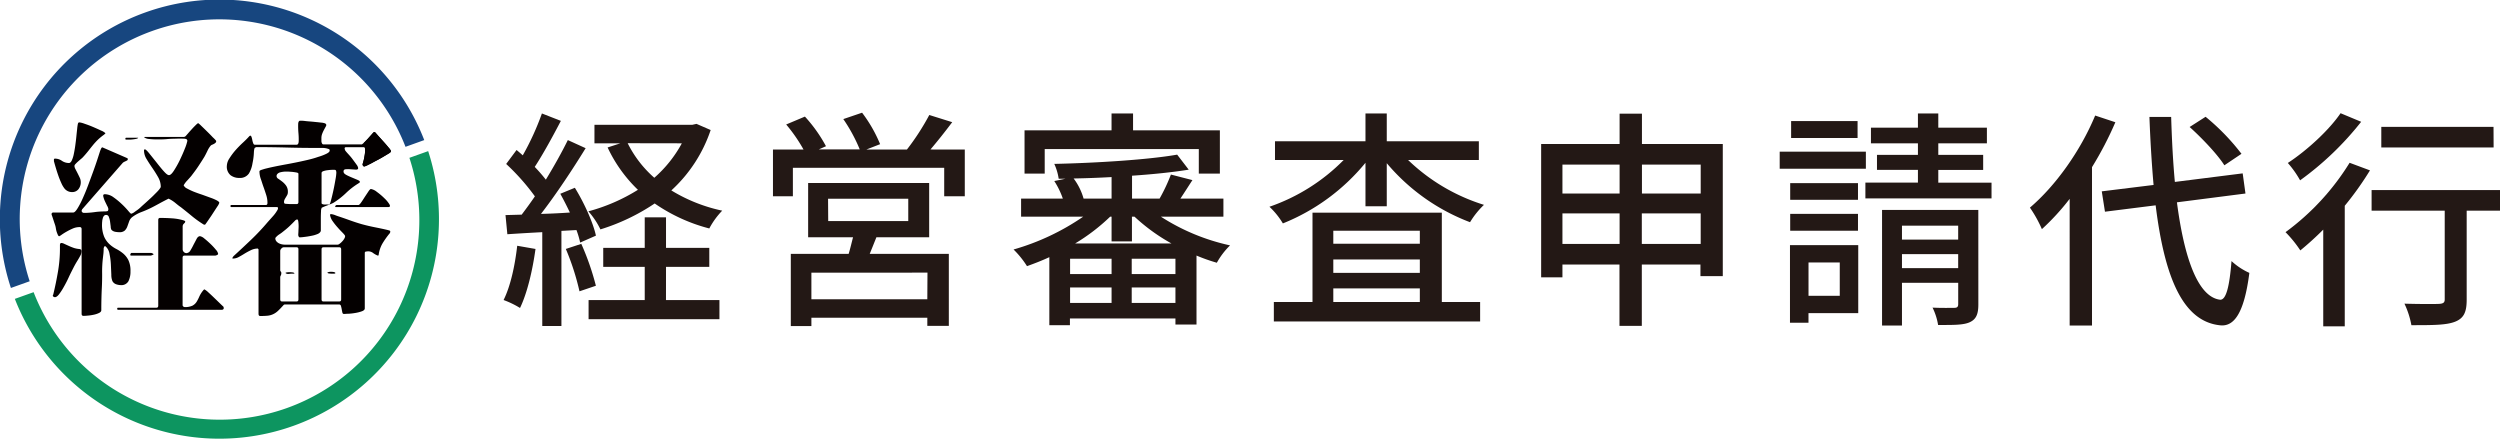
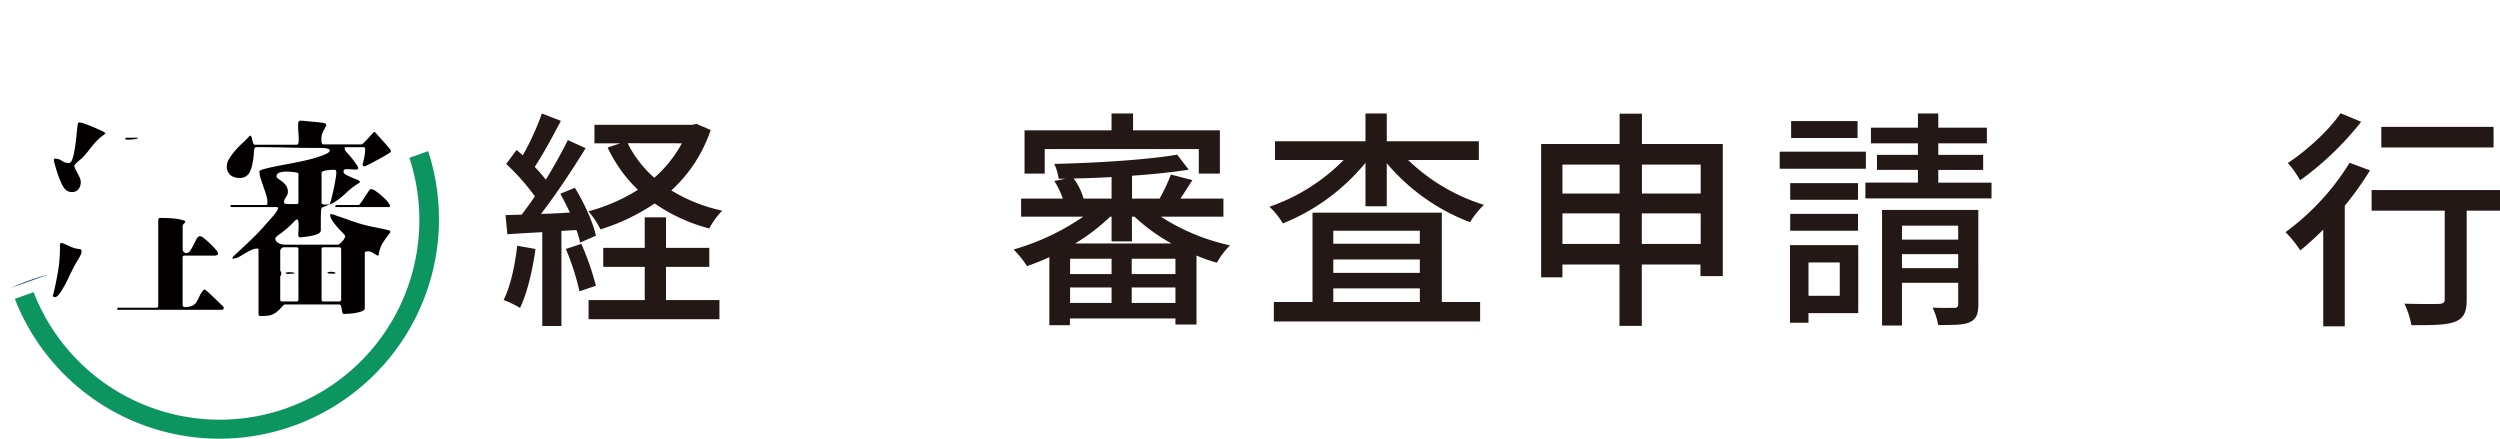
<svg xmlns="http://www.w3.org/2000/svg" viewBox="0 0 783.28 137.57">
  <defs>
    <style>.cls-1{fill:#231815;}.cls-2{fill:#040000;}.cls-3{fill:#17467f;}.cls-4{fill:#0d9560;}</style>
  </defs>
  <g id="レイヤー_2" data-name="レイヤー 2">
    <g id="レイヤー_2-2" data-name="レイヤー 2">
      <path class="cls-1" d="M167.78,78c-.94,6.81-2.61,13.85-4.85,18.49A28.69,28.69,0,0,0,157.78,94c2.17-4.35,3.55-10.73,4.27-17Zm8.12-5.66v29.8h-6V72.74c-4,.21-7.68.43-10.94.65l-.58-6,5.07-.14c1.31-1.74,2.76-3.7,4.14-5.73a69.12,69.12,0,0,0-9-10.15L161.84,47c.65.51,1.3,1.09,1.95,1.67a84.16,84.16,0,0,0,6-13.12l5.94,2.32c-2.53,4.85-5.58,10.44-8.19,14.42a51.74,51.74,0,0,1,3.48,4c2.61-4.28,5.07-8.7,6.89-12.4l5.58,2.54c-4.06,6.6-9.28,14.5-14,20.59,2.9-.07,5.94-.22,9.06-.43-.94-2-2-4.06-3-5.88l4.56-1.88c2.91,4.71,5.73,10.94,6.6,15L181.77,76a27,27,0,0,0-1.16-3.92Zm6.23,4.06a82.34,82.34,0,0,1,4.57,13.13l-5.14,1.74A77.9,77.9,0,0,0,177.28,78Zm40.53-35.66a45.06,45.06,0,0,1-12.32,18.92A50.62,50.62,0,0,0,226.28,66a24.66,24.66,0,0,0-4.05,5.58,53.67,53.67,0,0,1-17.11-7.83,64.39,64.39,0,0,1-17,8.12,24.82,24.82,0,0,0-3.77-5.66,57.23,57.23,0,0,0,15.52-6.74,44.62,44.62,0,0,1-9.5-13.27l4-1.3h-8.12V39.1h30.66l1.31-.29Zm-14,53.28h16.75v6h-41v-6H202V83.61H189V77.67H202V68.1h6.67v9.57h13.56v5.94H208.67Zm-12-49.15A35.25,35.25,0,0,0,205,55.7a39,39,0,0,0,8.63-10.8Z" />
-       <path class="cls-1" d="M302.28,46.86V61.5h-6.45V52.58H248.42V61.5h-6.24V46.86h9.58A49.67,49.67,0,0,0,246.32,39l5.87-2.47a45.67,45.67,0,0,1,6.6,9.28l-2.25,1h12.83a50.72,50.72,0,0,0-5.15-9.5l5.88-2a43.79,43.79,0,0,1,5.65,9.86l-4.28,1.67h12.69a76.18,76.18,0,0,0,7-10.81l7.18,2.25c-2.25,3-4.64,6-6.82,8.56ZM274.59,74.33c-.72,1.81-1.45,3.63-2.1,5.22h24.79V102.1h-6.74V99.56H254.22v2.61h-6.45V79.55h18.12c.51-1.66.94-3.55,1.38-5.22H253.2v-17h37.92v17Zm16,11.09H254.22v8.34h36.32Zm-31.1-16.16h25.08v-7H259.44Z" />
      <path class="cls-1" d="M363.71,67.88a65.69,65.69,0,0,0,21.68,9,23.57,23.57,0,0,0-4.14,5.44,55.68,55.68,0,0,1-6.37-2.25v21.6h-6.6V99.78H335.22v2.1h-6.45V80.57c-2.32,1.08-4.71,2-7,2.82a28.44,28.44,0,0,0-4.21-5.22,74.51,74.51,0,0,0,21.83-10.29H319.92V62.23H333a25.31,25.31,0,0,0-2.68-5.51l3.55-.73h-2.17a17.36,17.36,0,0,0-1.38-4.64c13.27-.29,29.36-1.3,38.5-2.9l3.62,4.71c-5,.8-11.16,1.45-17.76,1.89v7.18h8.63a55.39,55.39,0,0,0,3.55-7.54l6.74,1.74c-1.3,2-2.61,4.06-3.77,5.8h13.48v5.65ZM327.32,54.4H321V40.84h27.26V35.55H355v5.29H382.2V54.4h-6.6V46.71H327.32Zm20.95,26.67h-13v4.79h13Zm-13,13.85h13V90.06h-13Zm13-39.44c-4,.22-8,.37-11.89.44a19,19,0,0,1,3.12,6.31h8.77Zm18.78,20.81a58.46,58.46,0,0,1-11.6-8.41h-.8v7.76h-6.38V67.88h-.44a60.56,60.56,0,0,1-11,8.41Zm1.23,4.78h-13.7v4.79h13.7Zm0,13.85V90.06h-13.7v4.86Z" />
      <path class="cls-1" d="M441.16,50.12a59.89,59.89,0,0,0,23.78,14.06,26.45,26.45,0,0,0-4.36,5.44,63.46,63.46,0,0,1-26.09-18.49V64.62h-6.67V51a64.51,64.51,0,0,1-25.88,19,24,24,0,0,0-4.21-5.22A60.23,60.23,0,0,0,421,50.12H399.47V44.25h28.35v-8.7h6.67v8.7h28.85v5.87Zm10.58,44.51h12v6.09H399.11V94.63h12.11v-28h40.52Zm-34-22.33v4.06h27.11V72.3Zm27.11,9H417.74V85.5h27.11ZM417.74,94.63h27.11V90.35H417.74Z" />
      <path class="cls-1" d="M539.77,45.12V86.51h-7V82.89H514.4V102.1h-7V82.89H489.53v4h-6.67V45.12h24.58v-9.5h7v9.5Zm-50.24,6.45v9.06h17.91V51.57Zm17.91,24.86V66.86H489.53v9.57Zm7-24.86v9.06h18.41V51.57Zm18.41,24.86V66.86H514.4v9.57Z" />
      <path class="cls-1" d="M584.6,52.87h-27V47.51h27Zm-2.39,45.24H566.62v3h-5.8V76.8h21.39Zm-.08-35.52H560.89V57.37h21.24ZM560.89,67h21.24V72.3H560.89ZM582,43.23H561.18V37.94H582Zm-15.37,39V92.67h9.79V82.23Zm57.34-25v4.93H584.45V57.22h16.46v-4H588.08V48.52h12.83V44.9H586.19V40h14.72V35.55h6.38V40h15.23V44.9H607.29v3.62h14.06v4.72H607.29v4Zm-4.13,38.14c0,3-.65,4.64-2.68,5.58s-5.36.87-9.93.87a19.27,19.27,0,0,0-1.74-5.44c3,.15,5.94.07,6.81.07s1.23-.29,1.23-1.16V88.61H595.91V102h-6.24V65.78h30.16ZM595.91,70.71v4.35h17.61V70.71ZM613.52,84V79.62H595.91V84Z" />
-       <path class="cls-1" d="M662.77,38.3a108.68,108.68,0,0,1-7.32,14.07V102h-7V62.3a73.34,73.34,0,0,1-8.7,9.49A39.61,39.61,0,0,0,636,65.05c8-6.81,15.8-17.69,20.44-28.85Zm19.29,25.09c2.31,17.76,6.67,29.72,13.55,30.52,1.82.07,2.9-3.92,3.55-12.11a20.72,20.72,0,0,0,5.59,3.7c-1.67,13.12-5,16.67-8.85,16.45-12.1-1-17.76-15.36-20.51-37.62l-15.88,2-1-6.38,16.23-2q-.87-9.9-1.3-21.32h6.81c.22,7.25.58,14.14,1.16,20.37l21.25-2.68.87,6.31Zm14.86-11.6c-2.1-3.34-6.82-8.34-10.88-12l5-3.2a69.47,69.47,0,0,1,11.24,11.6Z" />
      <path class="cls-1" d="M742.54,53.38a97.74,97.74,0,0,1-7.9,11.09v37.77H727.9V71.94a96.81,96.81,0,0,1-7.18,6.52,36.94,36.94,0,0,0-4.64-5.72A77.19,77.19,0,0,0,736.16,51Zm-2.76-15.22A95.35,95.35,0,0,1,720.65,56.5a30.54,30.54,0,0,0-3.85-5.44c6-3.91,13-10.37,16.53-15.59ZM783.28,66H772.84V93.91c0,3.84-.87,5.79-3.62,6.88s-7,1.09-13.7,1.09a27,27,0,0,0-2.18-6.74c4.64.14,9.5.14,10.8.07s1.82-.36,1.82-1.38V66H743.05V59.54h40.23Zm-2-19.8H746.09V39.75h35.16Z" />
      <path class="cls-2" d="M17.53,52.73c.23.78.49,1.57.77,2.37s.59,1.55.92,2.27a7.8,7.8,0,0,0,1,1.71,3,3,0,0,0,2.34,1.1,2.46,2.46,0,0,0,2-.88A3.43,3.43,0,0,0,25.3,57,3.13,3.13,0,0,0,25,55.71c-.21-.45-.44-.92-.68-1.4s-.48-.92-.69-1.34a2.35,2.35,0,0,1-.31-1,1.11,1.11,0,0,1,.34-.59,9.22,9.22,0,0,1,.83-.81c.32-.29.63-.55.91-.79a4.46,4.46,0,0,0,.6-.55c.57-.61,1.1-1.23,1.6-1.86s1-1.26,1.51-1.89a21.23,21.23,0,0,1,1.63-1.77,16.91,16.91,0,0,1,1.88-1.53,1,1,0,0,1,.23-.2.4.4,0,0,0,.17-.26,4.21,4.21,0,0,0-1.34-.81c-.78-.37-1.64-.75-2.57-1.15s-1.82-.72-2.65-1a7.19,7.19,0,0,0-1.6-.42c-.23,0-.38.15-.46.46a13,13,0,0,0-.22,1.54c-.08.72-.17,1.54-.26,2.46s-.21,1.86-.34,2.82-.29,1.85-.46,2.66a8.93,8.93,0,0,1-.63,2c-.25.52-.54.79-.88.79a3.94,3.94,0,0,1-2.23-.69,3.72,3.72,0,0,0-2.11-.68c-.23,0-.35.07-.37.22a3.91,3.91,0,0,0,0,.49.81.81,0,0,0,.06.33C17.1,51.28,17.31,52,17.53,52.73Z" />
-       <path class="cls-2" d="M40.25,88.09a6.7,6.7,0,0,0,.63-3.1,7.63,7.63,0,0,0-.66-3.49,6.54,6.54,0,0,0-1.65-2.09A12.56,12.56,0,0,0,36.43,78a9.63,9.63,0,0,1-2.14-1.5,7.14,7.14,0,0,1-1.66-2.35,9.7,9.7,0,0,1-.66-4,6.65,6.65,0,0,1,.06-.85c0-.3.1-.61.17-.91a1.76,1.76,0,0,1,.37-.75.89.89,0,0,1,.72-.3.86.86,0,0,1,.82.66,6.07,6.07,0,0,1,.38,1.47c.07.54.14,1.06.2,1.56a2,2,0,0,0,.25,1,2.24,2.24,0,0,0,1.14.59,7.49,7.49,0,0,0,1.26.13,2.41,2.41,0,0,0,1.77-.53,3.53,3.53,0,0,0,.8-1.3c.19-.52.38-1.06.57-1.6a3,3,0,0,1,1.08-1.4,11.66,11.66,0,0,1,2.71-1.47c1-.37,1.92-.77,2.83-1.21s1.94-1,2.85-1.5,1.87-1,2.86-1.5a10.11,10.11,0,0,1,2,1.24c.59.48,1.2,1,1.85,1.43q1.83,1.44,3.57,2.88a33,33,0,0,0,3.68,2.61h.34c.15-.18.47-.61.94-1.31s1-1.43,1.49-2.22l1.4-2.15a4.14,4.14,0,0,0,.63-1.18q0-.32-.78-.75a14.78,14.78,0,0,0-2-.85L63.34,61c-.93-.3-1.81-.62-2.63-.94a20.46,20.46,0,0,1-2.11-1,2.16,2.16,0,0,1-1.06-1,7.14,7.14,0,0,1,1.12-1.5c.55-.61,1-1.09,1.28-1.44.76-1,1.48-1.94,2.14-2.94s1.32-2,2-3.13c.27-.48.57-1.08.92-1.8a7.16,7.16,0,0,1,1-1.6,1.24,1.24,0,0,1,.51-.32,4.07,4.07,0,0,0,.66-.33,1.83,1.83,0,0,0,.48-.42.51.51,0,0,0,0-.56A10.66,10.66,0,0,0,66.65,43q-.83-.89-1.83-1.86c-.66-.66-1.27-1.24-1.82-1.77a7.58,7.58,0,0,0-.89-.78c-.11,0-.36.19-.74.56s-.79.79-1.23,1.27-.85.94-1.25,1.4l-.77.88-.4.2H45.39a.31.31,0,0,0-.23.13,3.07,3.07,0,0,0,1.6.52,22.26,22.26,0,0,0,2.59.13c1,0,2,0,3-.1s2-.11,2.91-.13a22.27,22.27,0,0,1,2.25,0c.61,0,1,.15,1.09.32a.67.67,0,0,1,.06.16.82.82,0,0,0,.05.17,13.78,13.78,0,0,1-.8,2.48c-.45,1.17-1,2.38-1.59,3.62a30.64,30.64,0,0,1-1.83,3.26c-.61.94-1.12,1.41-1.54,1.41s-.94-.43-1.69-1.27S49.78,51.85,49,50.85l-2.22-2.77c-.69-.85-1.14-1.28-1.37-1.28s-.29.13-.29.4a5.16,5.16,0,0,0,.83,2.67c.55.92,1.15,1.84,1.8,2.78s1.24,1.89,1.8,2.87a6.11,6.11,0,0,1,.82,3c0,.18-.21.5-.62,1s-.95,1-1.57,1.63-1.32,1.25-2.06,1.93S44.65,64.38,44,65s-1.29,1-1.83,1.4a2.66,2.66,0,0,1-1.08.56c-.11,0-.44-.32-1-1a25.75,25.75,0,0,0-2-2.08,22.52,22.52,0,0,0-2.54-2.08,4.73,4.73,0,0,0-2.68-.95c-.42,0-.59.21-.52.63a7,7,0,0,0,.46,1.42c.23.52.48,1,.74,1.55a3,3,0,0,1,.4,1c0,.44-.12.68-.37.72a3.87,3.87,0,0,1-.77.07,23.24,23.24,0,0,0-3.25.23,23.38,23.38,0,0,1-3.26.23.72.72,0,0,1-.48-.17.73.73,0,0,1-.26-.49l.17-.45L38.48,51a2.48,2.48,0,0,1,.66-.39c.36-.17.62-.3.77-.39l.17-.39-.17-.26-7.82-3.4c-.15,0-.31.14-.49.56s-.27.68-.31.81c-.15.48-.41,1.27-.77,2.38s-.8,2.38-1.31,3.79-1.06,2.88-1.63,4.41S26.44,61,25.87,62.27a24.5,24.5,0,0,1-1.63,3.1c-.51.81-.94,1.21-1.28,1.21H16.73a.51.51,0,0,0-.57.59,3.51,3.51,0,0,0,.18.55c.11.33.23.7.37,1.11s.26.82.4,1.21.21.65.25.78a7.27,7.27,0,0,1,.15.75,6.52,6.52,0,0,0,.25,1.08,10,10,0,0,0,.37.95c.14.28.28.42.43.42a4.58,4.58,0,0,0,.72-.45,17.63,17.63,0,0,1,1.59-1,20.13,20.13,0,0,1,2-1A5.33,5.33,0,0,1,25,71.15c.38,0,.57.22.57.65V98.3q0,.66.57.66c.23,0,.65,0,1.26-.07a13.28,13.28,0,0,0,1.85-.26A7.29,7.29,0,0,0,31,98.07c.49-.23.74-.53.74-.88q0-3.59.17-7.11c.08-1.48.1-3,.09-4.44a36.65,36.65,0,0,1,.2-4.44c.07-.61.14-1.18.2-1.73s.08-1.12.08-1.73l.17-.45c.15-.18.31-.2.46-.07a4,4,0,0,1,1.2,2.32,20.74,20.74,0,0,1,.43,3.33c.05,1.15.1,2.22.14,3.19a5.2,5.2,0,0,0,.34,2,2.08,2.08,0,0,0,1.17,1,4.4,4.4,0,0,0,1.46.27A2.51,2.51,0,0,0,40.25,88.09Z" />
      <path class="cls-2" d="M39.57,43.74h.77c.4,0,.81,0,1.25-.07a8.42,8.42,0,0,0,1.17-.19c.34-.09.52-.2.52-.33a.27.27,0,0,1-.12,0,.3.3,0,0,0-.11,0H39.57c-.19,0-.29.11-.29.33S39.38,43.74,39.57,43.74Z" />
-       <path class="cls-2" d="M41.22,79.24c-.15,0-.28.15-.37.43s0,.42.31.42h6a2.21,2.21,0,0,0,.54-.16c.28-.11.43-.21.43-.29a1.25,1.25,0,0,0-.4-.27,1.3,1.3,0,0,0-.46-.13Z" />
-       <path class="cls-3" d="M9.3,88.12A62.55,62.55,0,0,1,127.05,46l5.87-2.11A68.79,68.79,0,0,0,3.42,90.22Z" />
+       <path class="cls-3" d="M9.3,88.12l5.87-2.11A68.79,68.79,0,0,0,3.42,90.22Z" />
      <path class="cls-4" d="M128.27,49.45A62.54,62.54,0,0,1,10.53,91.54l-5.88,2.1a68.79,68.79,0,0,0,129.5-46.29Z" />
      <path class="cls-2" d="M70,96.08c-.34-.3-.79-.73-1.34-1.27l-1.72-1.66c-.59-.57-1.15-1.09-1.68-1.57a6,6,0,0,0-1.2-.91l-.17.06a8.46,8.46,0,0,0-1.4,2.09,14.61,14.61,0,0,1-.88,1.73,3.5,3.5,0,0,1-1.29,1.21,5.52,5.52,0,0,1-2.54.45l-.4-.19a.62.62,0,0,0-.11-.2.27.27,0,0,1-.06-.19V80.75q0-.66.57-.66h9.59a1.66,1.66,0,0,0,.57-.16c.27-.11.4-.25.4-.42a2.76,2.76,0,0,0-.74-1.31,19.56,19.56,0,0,0-1.74-1.86c-.67-.63-1.3-1.19-1.91-1.67A2.91,2.91,0,0,0,62.68,74c-.42,0-.78.28-1.08.85S61,76,60.66,76.63a19.55,19.55,0,0,1-1,1.83,1.53,1.53,0,0,1-1.29.85,1.12,1.12,0,0,1-.77-.36,1.14,1.14,0,0,1-.37-.82V70.76l.17-.46.37-.39a.69.69,0,0,0,.26-.46.26.26,0,0,0-.17-.26,1.57,1.57,0,0,1-.29-.13,16.18,16.18,0,0,0-3.65-.65c-1.29-.09-2.55-.13-3.76-.13-.39,0-.58.22-.58.65V95.76c0,.43-.19.65-.57.65h-12c-.19,0-.29.11-.29.33s.1.32.29.32H69.53a.78.78,0,0,0,.4-.13l.17-.26v-.26Z" />
      <path class="cls-2" d="M80.78,77.87a5,5,0,0,0-2.12.49,22,22,0,0,0-2,1.08c-.62.39-1.24.75-1.85,1.08a3.82,3.82,0,0,1-1.77.49c-.15,0-.23,0-.23-.1a.57.57,0,0,1,.09-.26,1.21,1.21,0,0,1,.2-.3l.17-.19q2.79-2.55,5.45-5.09t5.16-5.49l1.57-1.76a11,11,0,0,0,1.4-1.89A1.78,1.78,0,0,0,87,65.7c0-.07,0-.14.08-.23a1.74,1.74,0,0,0,0-.39.28.28,0,0,0-.29-.2H72.5c-.19,0-.29-.1-.29-.32s.1-.33.29-.33H83.29c.34,0,.51-.22.51-.65a8.17,8.17,0,0,0-.4-2.51c-.27-.85-.55-1.7-.86-2.55S82,56.85,81.69,56a7.26,7.26,0,0,1-.4-2.32c0-.17.24-.33.71-.49l.94-.29c.69-.17,1.37-.34,2.06-.49s1.37-.29,2-.42l2.09-.4c1-.17,2.06-.38,3.28-.62s2.47-.51,3.77-.81,2.47-.62,3.53-1a15.66,15.66,0,0,0,2.63-1c.69-.35,1-.67,1-1a1,1,0,0,0-.12-.39,5.66,5.66,0,0,0-2-.42c-.66,0-1.32,0-2,0q-4.74,0-9.45-.13c-3.14-.08-6.29-.13-9.45-.13a.75.75,0,0,1-.2.1,1.22,1.22,0,0,0-.2.1c-.19.13-.3.68-.34,1.66a18.73,18.73,0,0,1-.43,3.2A8.89,8.89,0,0,1,78,54.34a3.35,3.35,0,0,1-3,1.41,4.45,4.45,0,0,1-2.76-.85A3.47,3.47,0,0,1,71.07,52a4.59,4.59,0,0,1,.83-2.41A19.53,19.53,0,0,1,73.84,47c.74-.83,1.5-1.6,2.28-2.32s1.4-1.34,1.86-1.86c.19-.21.34-.32.46-.32s.27.14.37.42a8.17,8.17,0,0,1,.25,1,5.44,5.44,0,0,0,.29,1c.11.28.26.42.46.42H92.93q.63,0,.66-1.17a22.74,22.74,0,0,0-.09-2.55A25,25,0,0,1,93.42,39c0-.79.24-1.18.65-1.18s.79,0,1.57.1,1.62.14,2.52.23,1.7.17,2.42.26a4.86,4.86,0,0,1,1.31.26c.23.18.35.35.35.52a1.79,1.79,0,0,1-.23.56c-.15.28-.34.62-.54,1a9.31,9.31,0,0,0-.55,1.24,3.78,3.78,0,0,0-.22,1.24c0,.26,0,.58,0,.95a1.7,1.7,0,0,0,.26.88.51.51,0,0,0,.4.19h11.93c.11,0,.35-.17.71-.52s.74-.74,1.14-1.17l1.15-1.28.71-.81.29-.13.28.13,1,1.14,1.68,1.86c.59.65,1.11,1.26,1.57,1.83a3.82,3.82,0,0,1,.69,1c0,.17-.12.34-.35.52s-.68.43-1.48.91-1.67,1-2.6,1.47-1.79,1-2.57,1.34a6.68,6.68,0,0,1-1.34.59c-.3,0-.49-.2-.57-.59,0-.17.13-.56.29-1.14s.27-1.2.37-1.83a12.24,12.24,0,0,0,.14-1.7c0-.5-.13-.75-.4-.75H108.4c-.34,0-.48.2-.4.59l.17.46a13.72,13.72,0,0,0,.92,1.07c.45.5.91,1,1.37,1.63s.86,1.15,1.22,1.67a2.5,2.5,0,0,1,.54,1.11c0,.35-.24.51-.74.49s-1-.06-1.62-.1a8.34,8.34,0,0,0-1.6,0,.63.63,0,0,0-.6.82c0,.35.32.66.85.95s1.12.55,1.75.81l1.71.72c.51.22.77.41.77.59a.4.4,0,0,1-.17.36,3.37,3.37,0,0,0-.35.22,22.51,22.51,0,0,0-3.85,3,24.15,24.15,0,0,1-3.85,3,7.9,7.9,0,0,1-.83.39c-.4.17-.81.34-1.23.49s-1,.38-1.65.69a2.57,2.57,0,0,0-.23,1.17q-.06,1-.06,2.19t0,2.31c0,.74,0,1.24,0,1.51s-.29.71-.88,1a9.1,9.1,0,0,1-2.06.62q-1.17.24-2.25.36a14.2,14.2,0,0,1-1.49.13l-.23-.19-.17-.46q0-.26.06-1.08c0-.54.06-1.09.06-1.66a11.78,11.78,0,0,0-.09-1.53c-.06-.46-.18-.69-.37-.69H93l-.4.2c-.65.69-1.31,1.35-2,2s-1.39,1.2-2.11,1.77a11.14,11.14,0,0,1-1,.71,5.05,5.05,0,0,0-1,.85.77.77,0,0,0-.22.33,1.43,1.43,0,0,0,.34,1,2.54,2.54,0,0,0,.8.62,3.79,3.79,0,0,0,1,.33,5.79,5.79,0,0,0,.94.09h16.38a1.17,1.17,0,0,0,.68-.29,5.25,5.25,0,0,0,.8-.72,4.13,4.13,0,0,0,.66-.88,1.66,1.66,0,0,0,.26-.78c0-.18-.24-.5-.72-1s-1-1-1.57-1.67a20,20,0,0,1-1.6-2,4.58,4.58,0,0,1-.85-2.06l.23-.19a4.94,4.94,0,0,1,1.34.32c.43.18.86.33,1.28.46,1.18.39,2.34.8,3.48,1.21s2.31.79,3.49,1.14c1.4.39,2.81.72,4.22,1s2.81.57,4.22.91a3.14,3.14,0,0,0,.4.13c.15,0,.23.18.23.4a1.1,1.1,0,0,1-.34.65,25.91,25.91,0,0,0-2.11,3,9.54,9.54,0,0,0-1.2,3.63l-.17.19a5.94,5.94,0,0,1-1.52-.81,2.57,2.57,0,0,0-1.51-.56,4.41,4.41,0,0,0-.68.07c-.31,0-.46.19-.46.45V96.61c0,.39-.3.69-.89.91a11.28,11.28,0,0,1-2,.52,18.83,18.83,0,0,1-2.17.26c-.71,0-1.19.07-1.46.07s-.44-.16-.51-.49-.14-.68-.2-1a7.93,7.93,0,0,0-.23-1,.58.58,0,0,0-.6-.49h-17a.63.63,0,0,0-.45.26q-1,1.11-1.74,1.8a5.67,5.67,0,0,1-1.49,1,5.35,5.35,0,0,1-1.68.46c-.61.06-1.39.1-2.34.1Q81,99,81,98.3V78.13Zm8.33-14.16c0,.09.23.14.57.16l1.17.07,1.28,0h.8c.38,0,.57-.22.57-.65V54.7a1.21,1.21,0,0,0,0-.23.7.7,0,0,1-.06-.23,2,2,0,0,0-.71-.22c-.37-.07-.77-.12-1.2-.17l-1.29-.09c-.42,0-.7,0-.85,0a7,7,0,0,0-.77.07,6.23,6.23,0,0,0-.92.19,1.9,1.9,0,0,0-.74.43,1,1,0,0,0-.31.75,1,1,0,0,0,.54.81c.36.24.77.54,1.23.89a5.91,5.91,0,0,1,1.22,1.27,3.21,3.21,0,0,1,.55,1.92,2,2,0,0,1-.2,1l-.4.69c-.14.21-.27.44-.4.68a1.89,1.89,0,0,0-.2,1Zm-.29,13.77a1,1,0,0,0-.65.39,1.09,1.09,0,0,0-.37.72v6a.64.64,0,0,0,.17.49.66.66,0,0,1,.17.49,1.54,1.54,0,0,1-.17.75,1,1,0,0,0-.17.55V93.8c0,.43.19.65.57.65h4.56c.38,0,.57-.22.57-.65V78.13c0-.43-.19-.65-.57-.65Zm3.43,8.1c0,.08-.06.14-.17.16l-.29,0c-.27,0-.67,0-1.23.07a1.35,1.35,0,0,1-1.11-.26c0-.09.13-.16.4-.2a6,6,0,0,1,.89-.07,7.3,7.3,0,0,1,.94.07A1,1,0,0,1,92.25,85.58Zm8.5-22a.37.37,0,0,0,.23.36,1.94,1.94,0,0,0,.54.13,3.31,3.31,0,0,0,.63,0l.49,0a1.83,1.83,0,0,0,.48,0c.1,0,.2-.16.32-.42s.28-.91.51-1.83.45-1.88.66-2.9.38-2,.54-2.91a14.13,14.13,0,0,0,.23-1.89,2.11,2.11,0,0,0-.09-.62c-.06-.2-.22-.29-.48-.29l-.89,0a13.72,13.72,0,0,0-1.37.13,6,6,0,0,0-1.26.29c-.36.13-.54.33-.54.59Zm0,30.22c0,.43.19.65.57.65h5c.38,0,.57-.22.57-.65V78.13c0-.43-.19-.65-.57-.65h-5c-.38,0-.57.22-.57.65Zm4.34-8.29c0,.13-.12.21-.37.23s-.51,0-.8,0a5.59,5.59,0,0,1-.83-.06.91.91,0,0,1-.51-.2c0-.09.11-.16.34-.23a3.06,3.06,0,0,1,.77-.1,5.57,5.57,0,0,1,.83.07A.9.9,0,0,1,105.09,85.51ZM105,64.75c.08-.34.27-.52.57-.52h6.74c.19,0,.46-.26.83-.78s.74-1.1,1.14-1.73L115.42,60c.34-.52.61-.78.8-.78a4,4,0,0,1,1.83.88,19.87,19.87,0,0,1,2.37,2A9.48,9.48,0,0,1,122,64c.34.59.21.88-.4.88H105.26A.31.31,0,0,1,105,64.75Z" />
      <path class="cls-2" d="M25.15,80.13s-.39.74-.82,1.43S23.46,83,23,83.91s-1,1.94-1.48,3-1,2.06-1.54,3a18.32,18.32,0,0,1-1.48,2.29c-.48.61-.91.91-1.29.91a.77.77,0,0,1-.54-.23c-.17-.15-.16-.33,0-.55q.86-3.52,1.48-7.15a42.7,42.7,0,0,0,.63-7.34q0-.33,0-1c0-.47.14-.71.49-.71a2.42,2.42,0,0,1,.91.29l1.43.65a17.15,17.15,0,0,0,1.65.65,7.82,7.82,0,0,0,1.6.3c.43.06.68.24.71.68A3.19,3.19,0,0,1,25.15,80.13Z" />
-       <path class="cls-2" d="M114,44.78q.54-.53,1.14-1.17l1.15-1.28.71-.81.29-.13.28.13,1,1.14,1.68,1.86c.59.65,1.11,1.26,1.57,1.83a3.82,3.82,0,0,1,.69,1c0,.17-.12.34-.35.52s-.68.43-1.48.91-1.67,1-2.6,1.47-1.79,1-2.57,1.34a6.68,6.68,0,0,1-1.34.59c-.3,0-.49-.2-.57-.59,0-.17.13-.56.29-1.14s.27-1.2.37-1.83a7.52,7.52,0,0,0,.14-1.7A17.41,17.41,0,0,0,114,44.78Z" />
    </g>
  </g>
</svg>